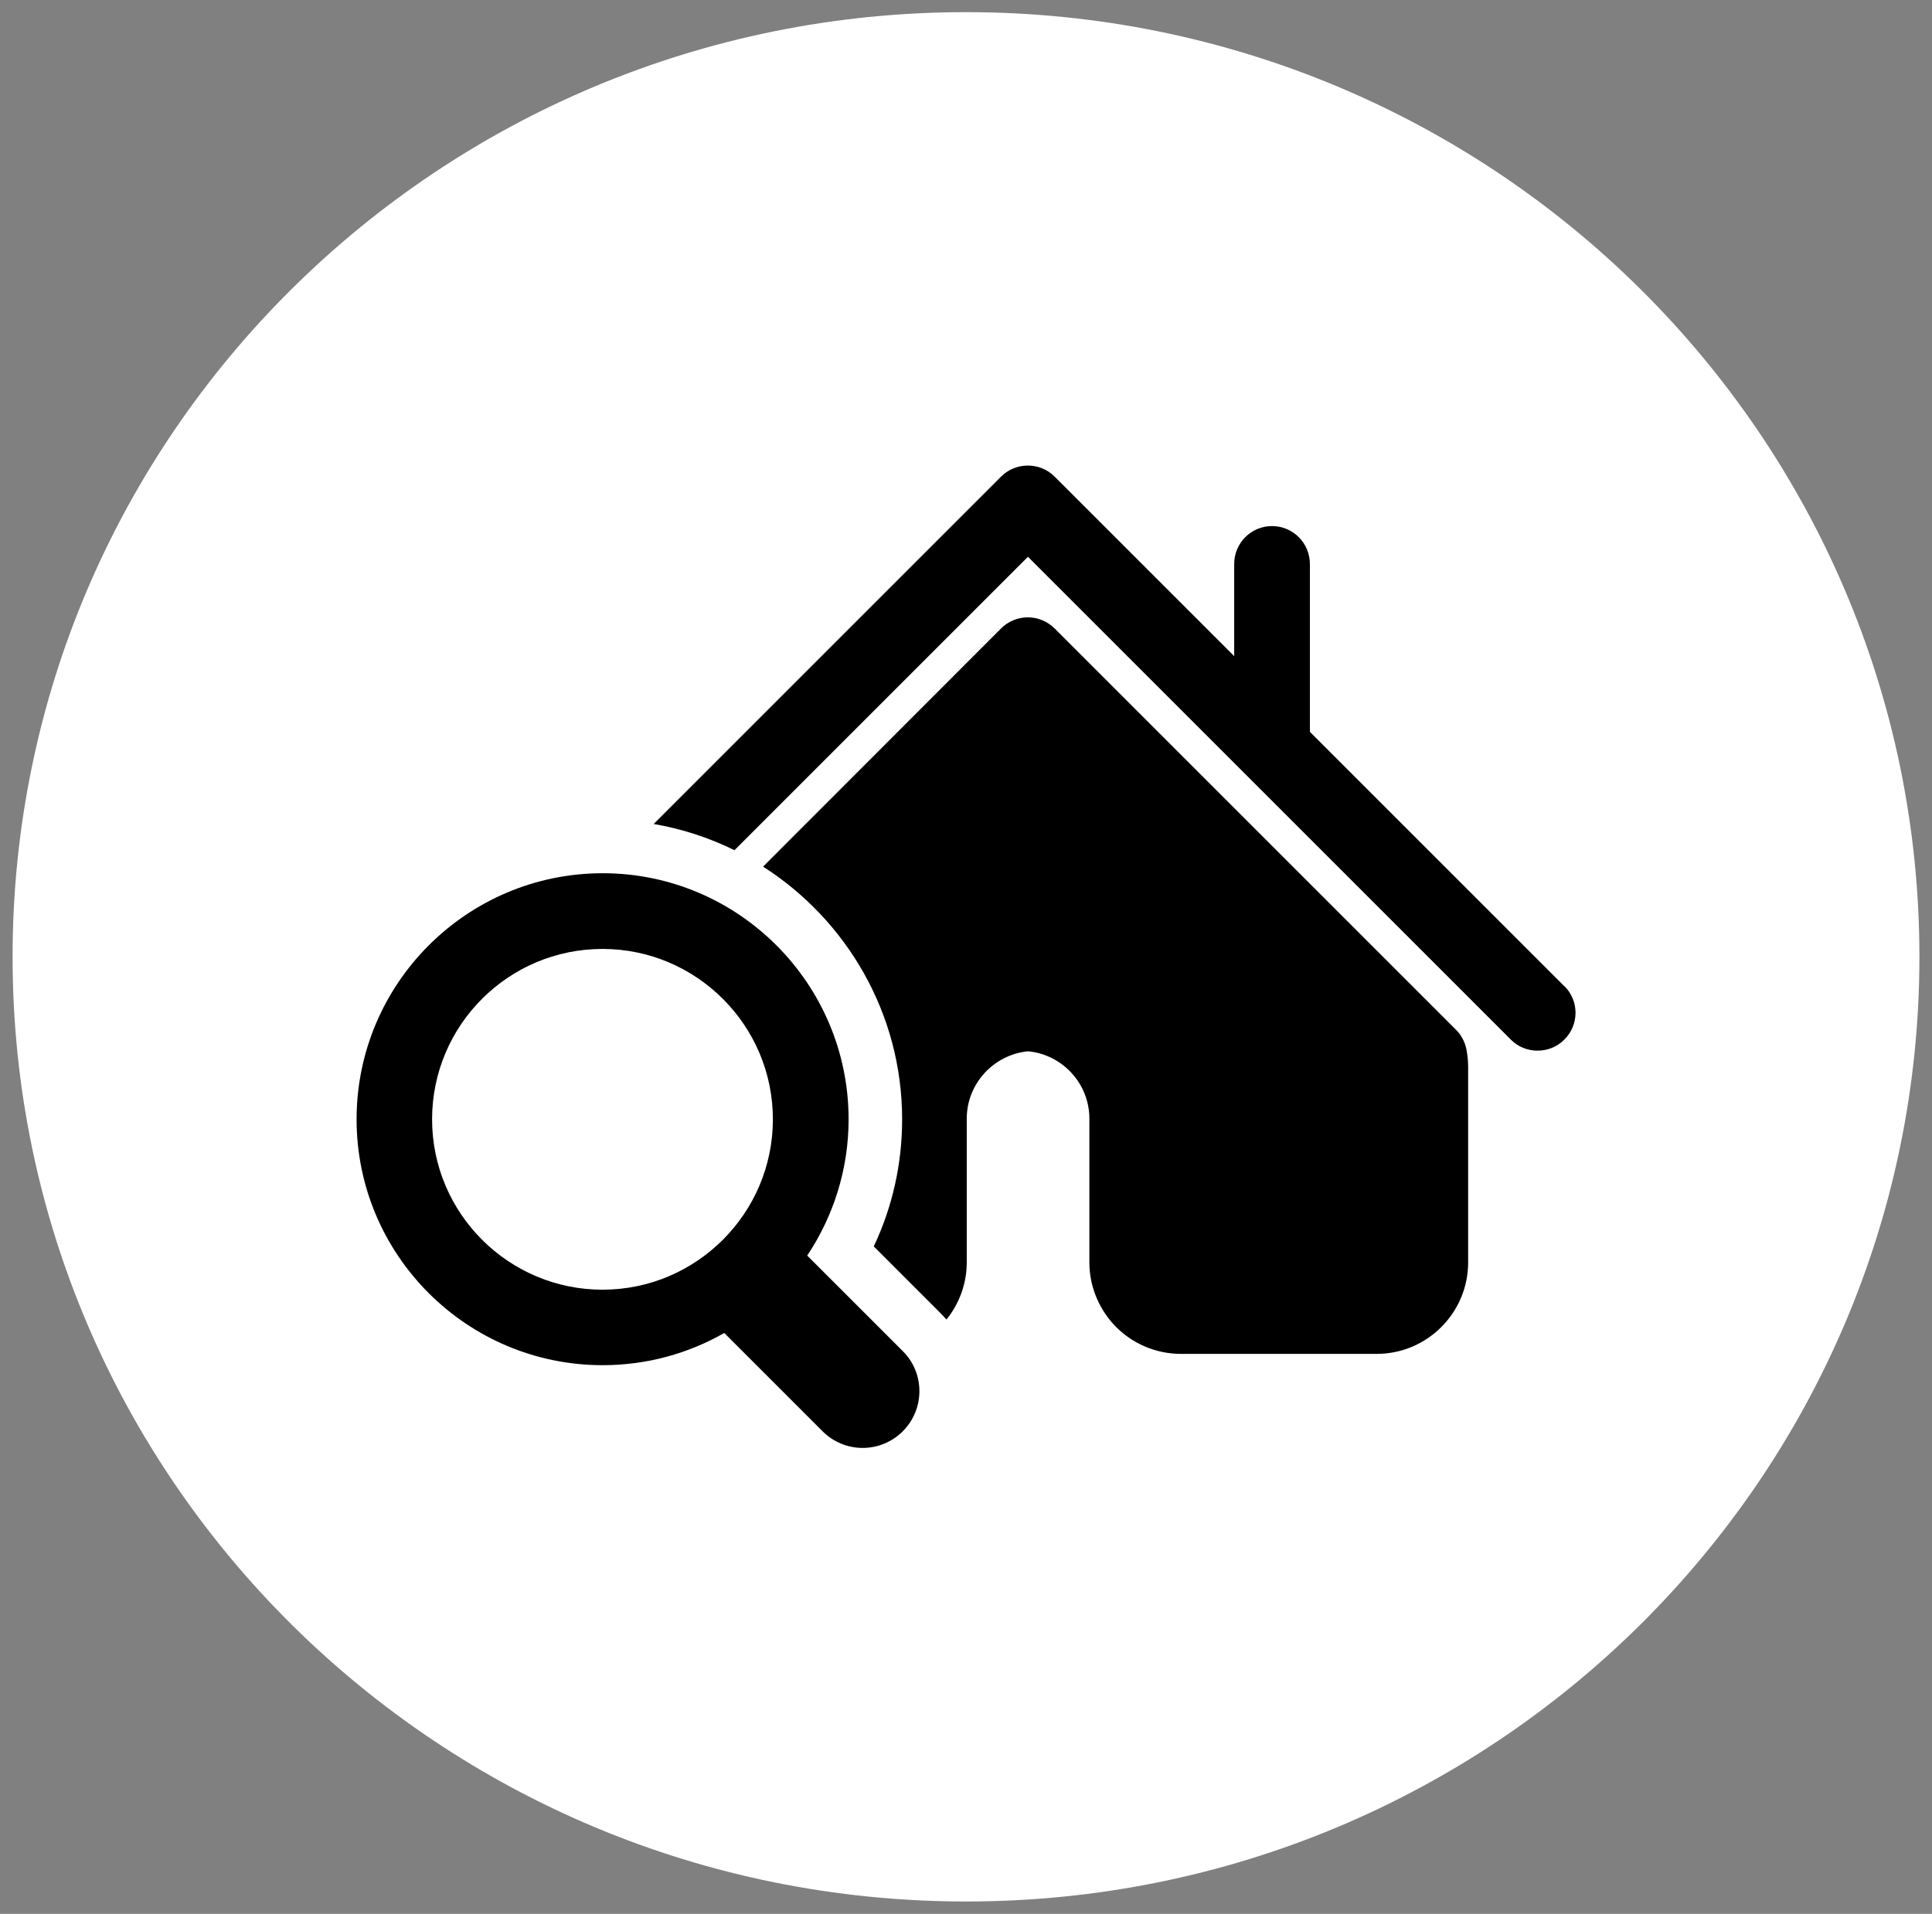
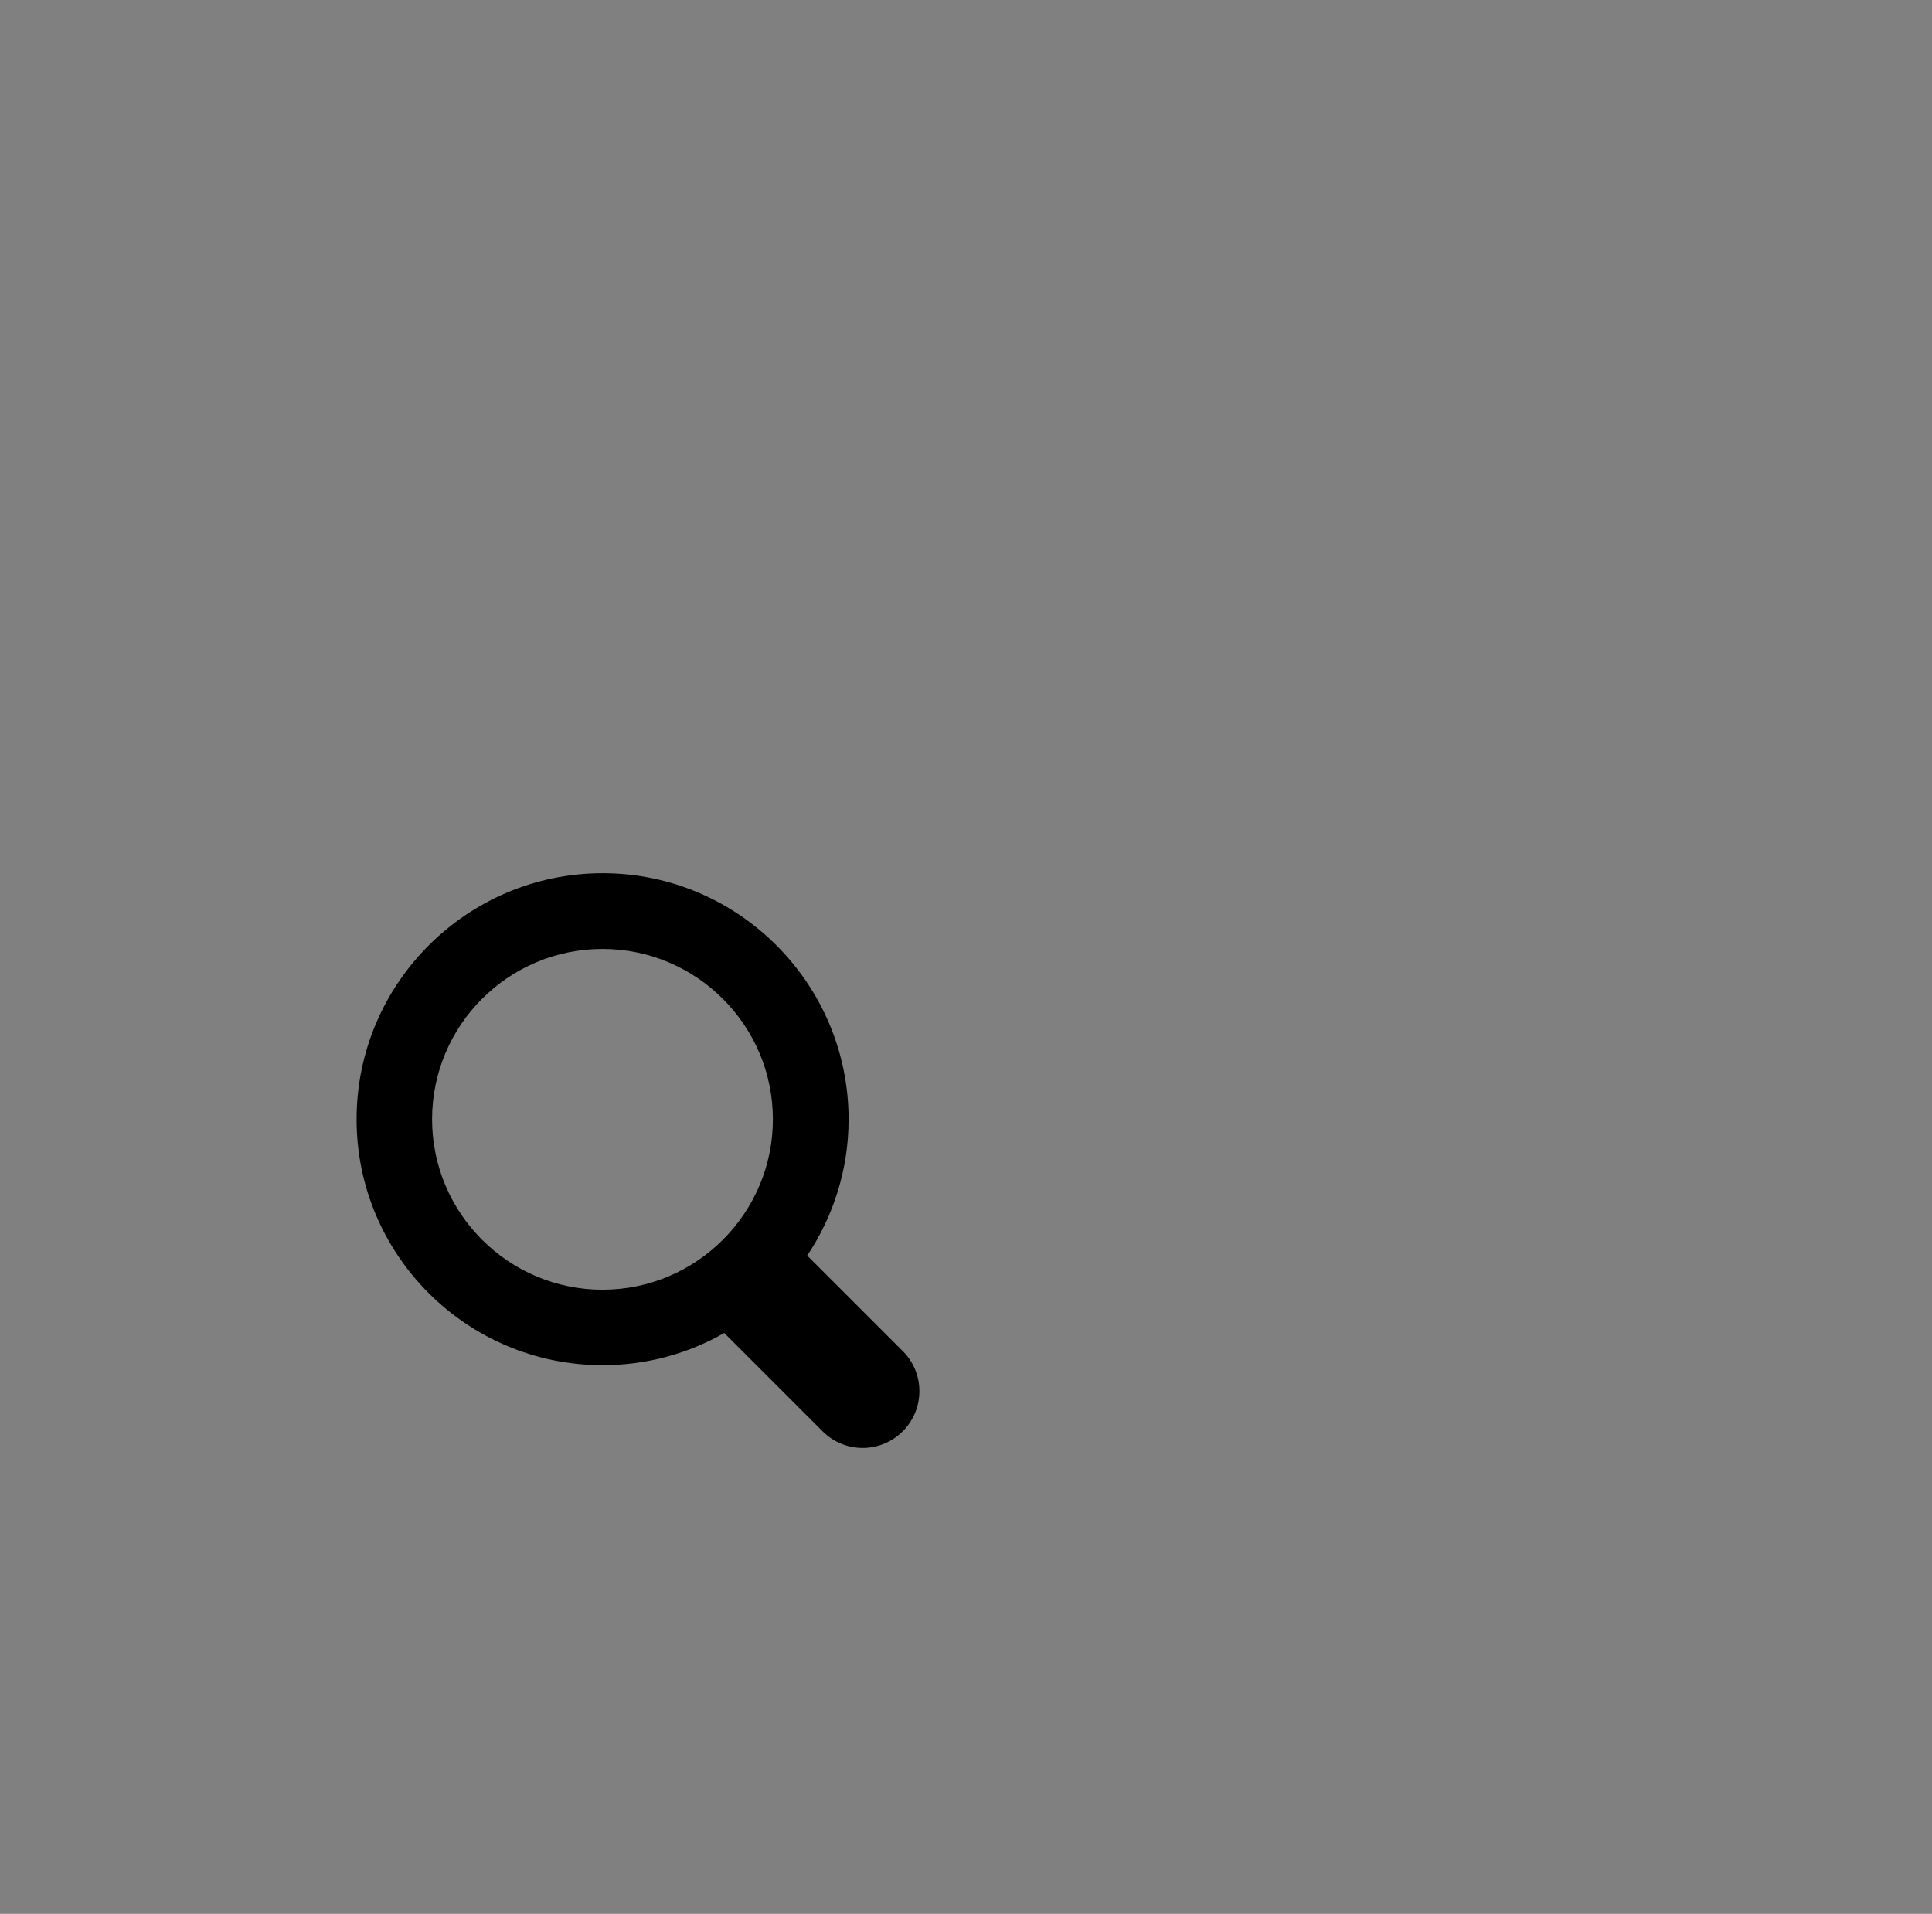
<svg xmlns="http://www.w3.org/2000/svg" xml:space="preserve" width="9.059mm" height="8.975mm" style="shape-rendering:geometricPrecision; text-rendering:geometricPrecision; image-rendering:optimizeQuality; fill-rule:evenodd; clip-rule:evenodd" viewBox="0 0 9.059 8.975" version="1.1">
  <rect x="0" y="0" width="9.059" height="8.975" fill="#808080" stroke="none" />
  <defs>
    <style type="text/css">
   
    .fil1 {fill:black}
    .fil0 {fill:white;fill-rule:nonzero}
   
  </style>
  </defs>
  <g id="Layer_x0020_3">
-     <path class="fil0" d="M9 4.487c0,2.447 -2.002,4.43 -4.47,4.43 -2.469,0 -4.471,-1.983 -4.471,-4.43 0,-2.447 2.002,-4.43 4.471,-4.43 2.468,0 4.47,1.983 4.47,4.43z" />
    <g id="house-search-svgrepo-com.svg">
      <g>
        <g>
-           <path id="_510653960" class="fil1" d="M7.335 4.625l-1.193 -1.193 0 -0.787c0,-0.098 -0.079,-0.178 -0.178,-0.178 -0.098,0 -0.177,0.08 -0.177,0.178l0 0.432 -0.842 -0.842c-0.069,-0.069 -0.182,-0.069 -0.251,0l-1.629 1.629c0.134,0.023 0.261,0.065 0.379,0.123l1.376 -1.376 2.264 2.264c0.034,0.035 0.08,0.052 0.126,0.052 0.045,0 0.091,-0.017 0.125,-0.052 0.07,-0.069 0.07,-0.182 0,-0.251z" />
-           <path id="_510653912" class="fil1" d="M6.827 4.829l-1.882 -1.882c-0.034,-0.033 -0.078,-0.052 -0.126,-0.052 -0.047,0 -0.092,0.019 -0.125,0.052l-1.116 1.117c0.391,0.25 0.652,0.688 0.652,1.185 0,0.208 -0.045,0.41 -0.133,0.596l0.313 0.313c0.01,0.01 0.019,0.02 0.028,0.03 0.061,-0.076 0.095,-0.17 0.095,-0.268l0 -0.674c0,-0.164 0.126,-0.3 0.287,-0.316 0.162,0.015 0.288,0.152 0.288,0.316l0 0.674c0,0.108 0.041,0.211 0.114,0.291 0.081,0.088 0.196,0.138 0.315,0.138l0.918 0c0.237,0 0.429,-0.193 0.429,-0.429l0 -0.918c0,-0.027 -0.003,-0.054 -0.008,-0.081 -0.007,-0.035 -0.024,-0.067 -0.049,-0.092z" />
          <path id="_510654224" class="fil1" d="M3.785 5.888c0.122,-0.183 0.194,-0.403 0.194,-0.639 0,-0.636 -0.517,-1.154 -1.153,-1.154 -0.636,0 -1.154,0.517 -1.154,1.154 0,0.636 0.517,1.153 1.154,1.153 0.207,0 0.402,-0.055 0.57,-0.151l0.461 0.461c0.052,0.052 0.12,0.078 0.188,0.078 0.068,0 0.136,-0.026 0.188,-0.078 0.104,-0.104 0.104,-0.273 0,-0.376l-0.448 -0.448zm-0.96 0.16c-0.44,0 -0.799,-0.358 -0.799,-0.799 0,-0.441 0.358,-0.799 0.799,-0.799 0.44,0 0.799,0.358 0.799,0.799 -0,0.44 -0.358,0.799 -0.799,0.799z" />
        </g>
      </g>
      <g>
   </g>
      <g>
   </g>
      <g>
   </g>
      <g>
   </g>
      <g>
   </g>
      <g>
   </g>
      <g>
   </g>
      <g>
   </g>
      <g>
   </g>
      <g>
   </g>
      <g>
   </g>
      <g>
   </g>
      <g>
   </g>
      <g>
   </g>
      <g>
   </g>
    </g>
  </g>
</svg>